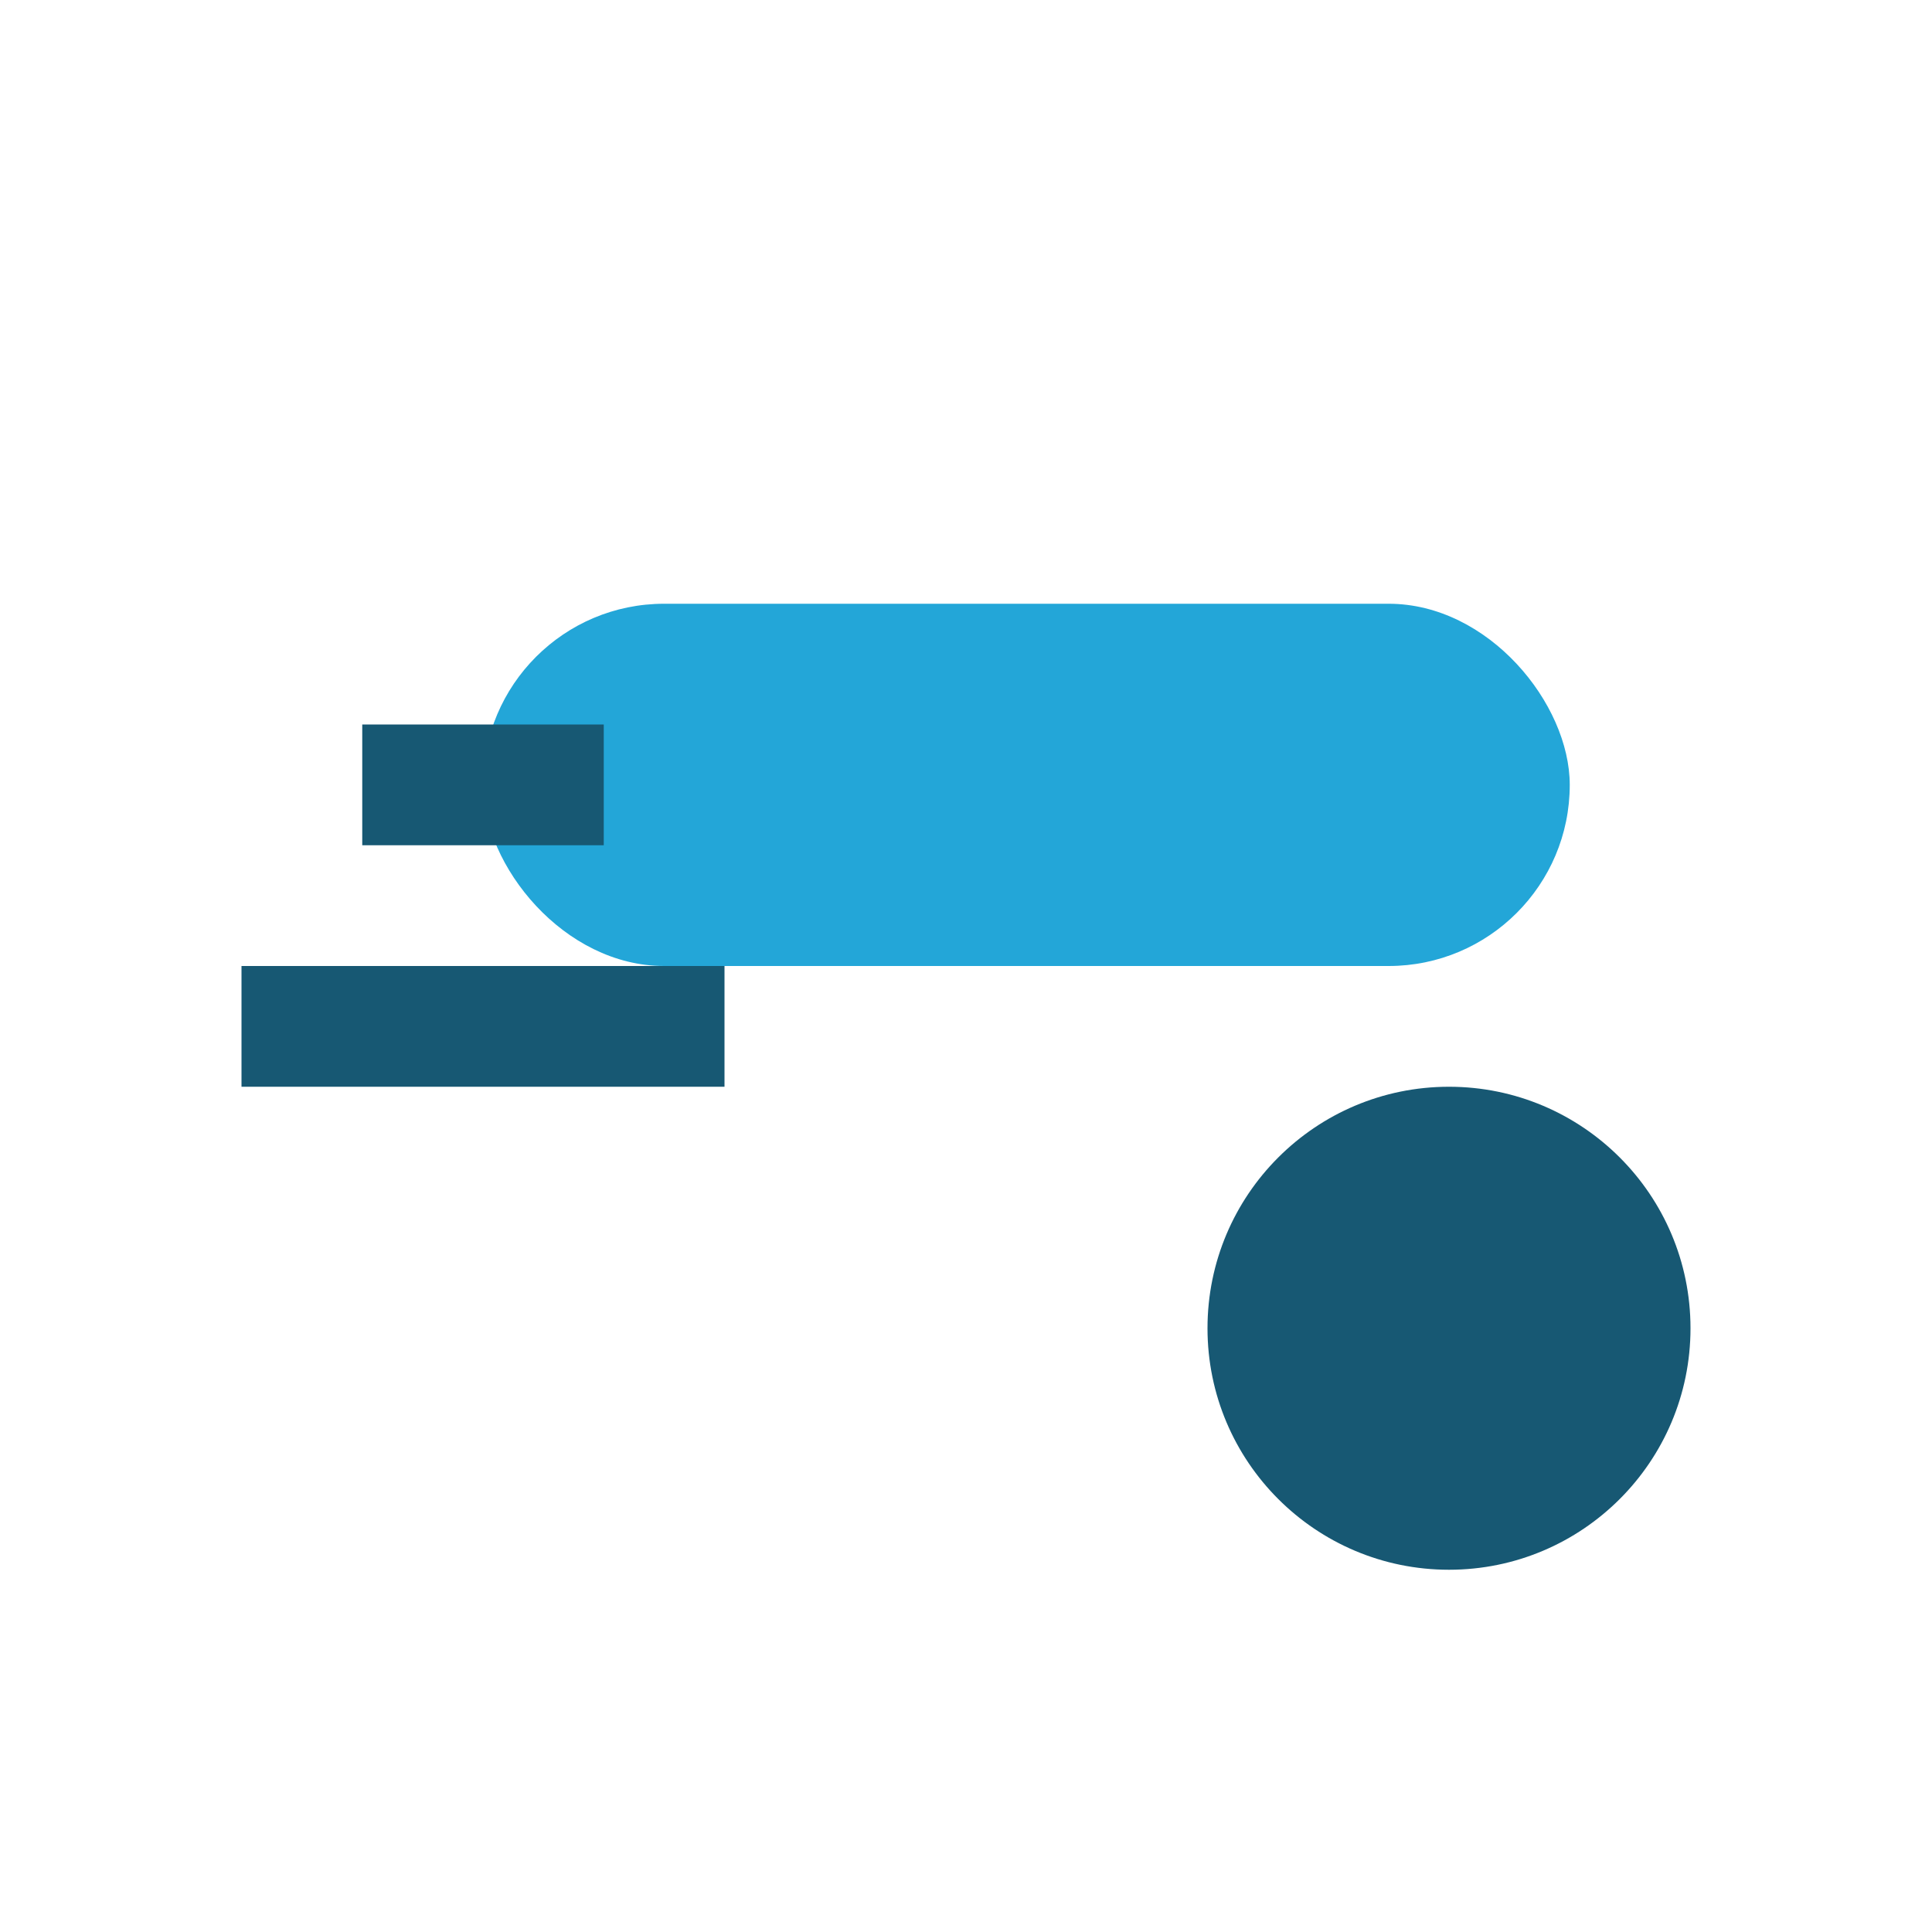
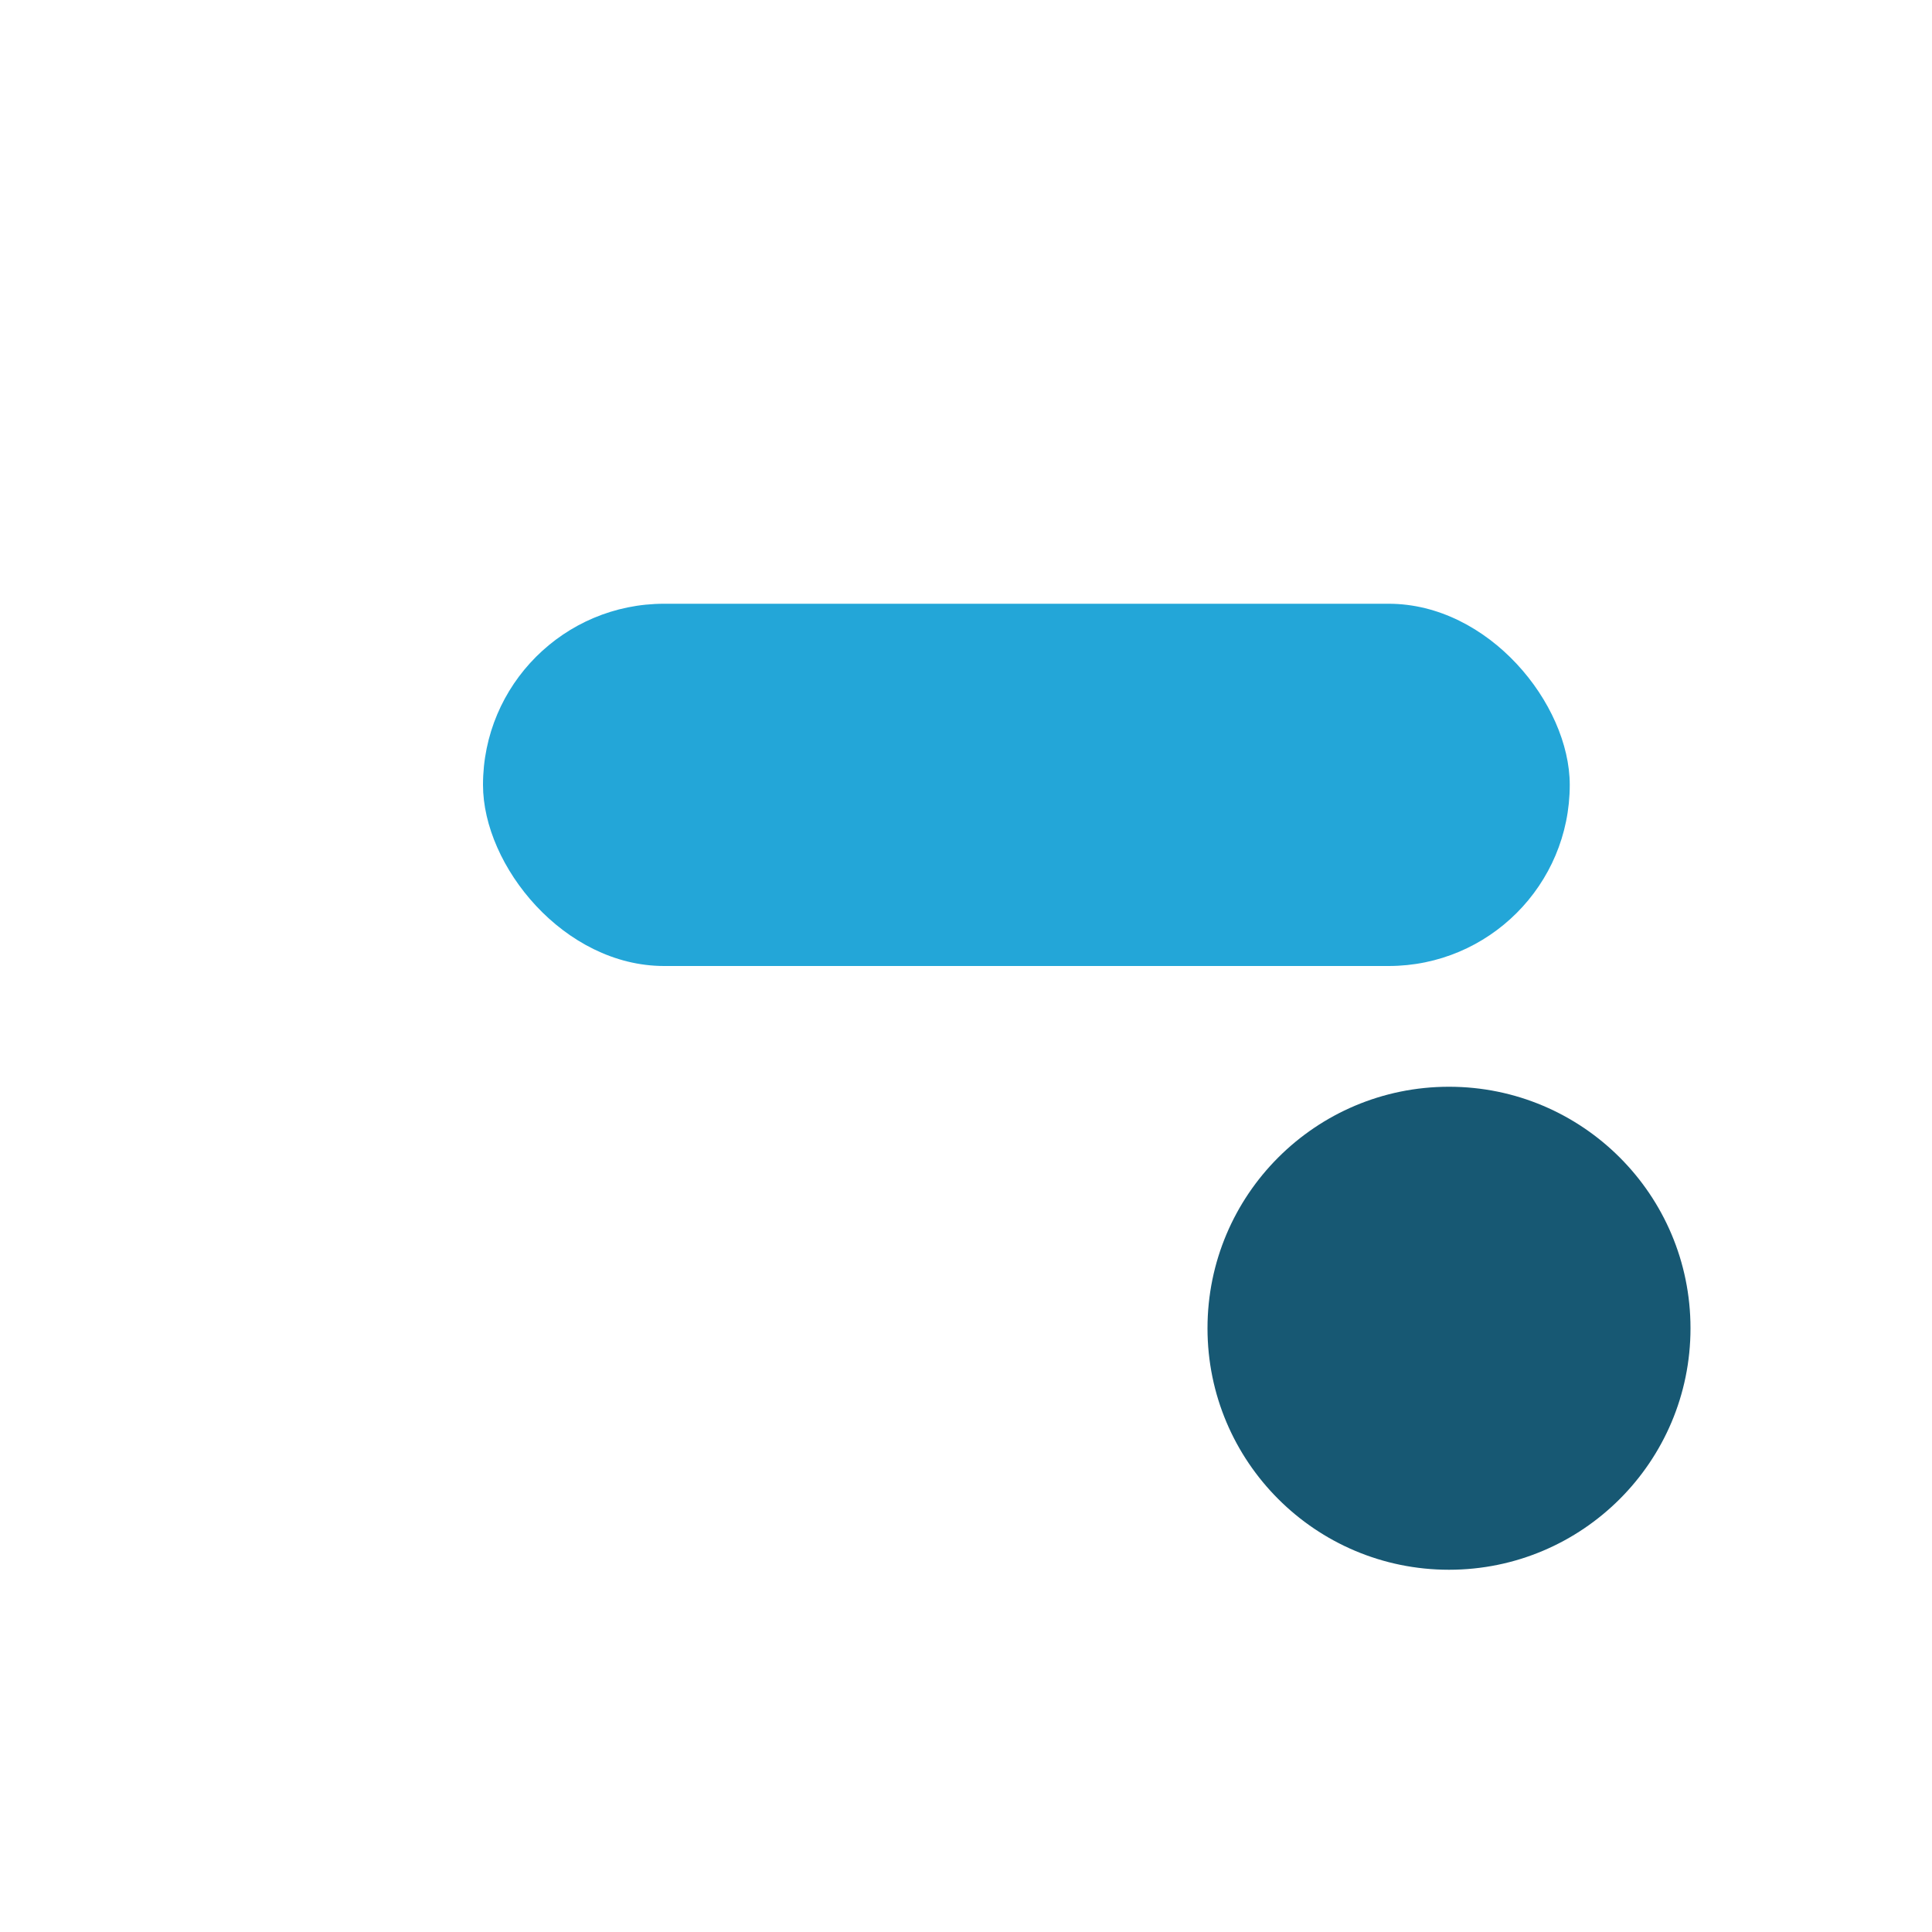
<svg xmlns="http://www.w3.org/2000/svg" width="32" height="32" viewBox="0 0 32 32">
  <rect x="8" y="10" width="18" height="6" rx="3" fill="#23A6D8" />
-   <path d="M6 13h4M4 17h8" stroke="#175873" stroke-width="2" />
  <circle cx="24" cy="22" r="4" fill="#175873" />
</svg>